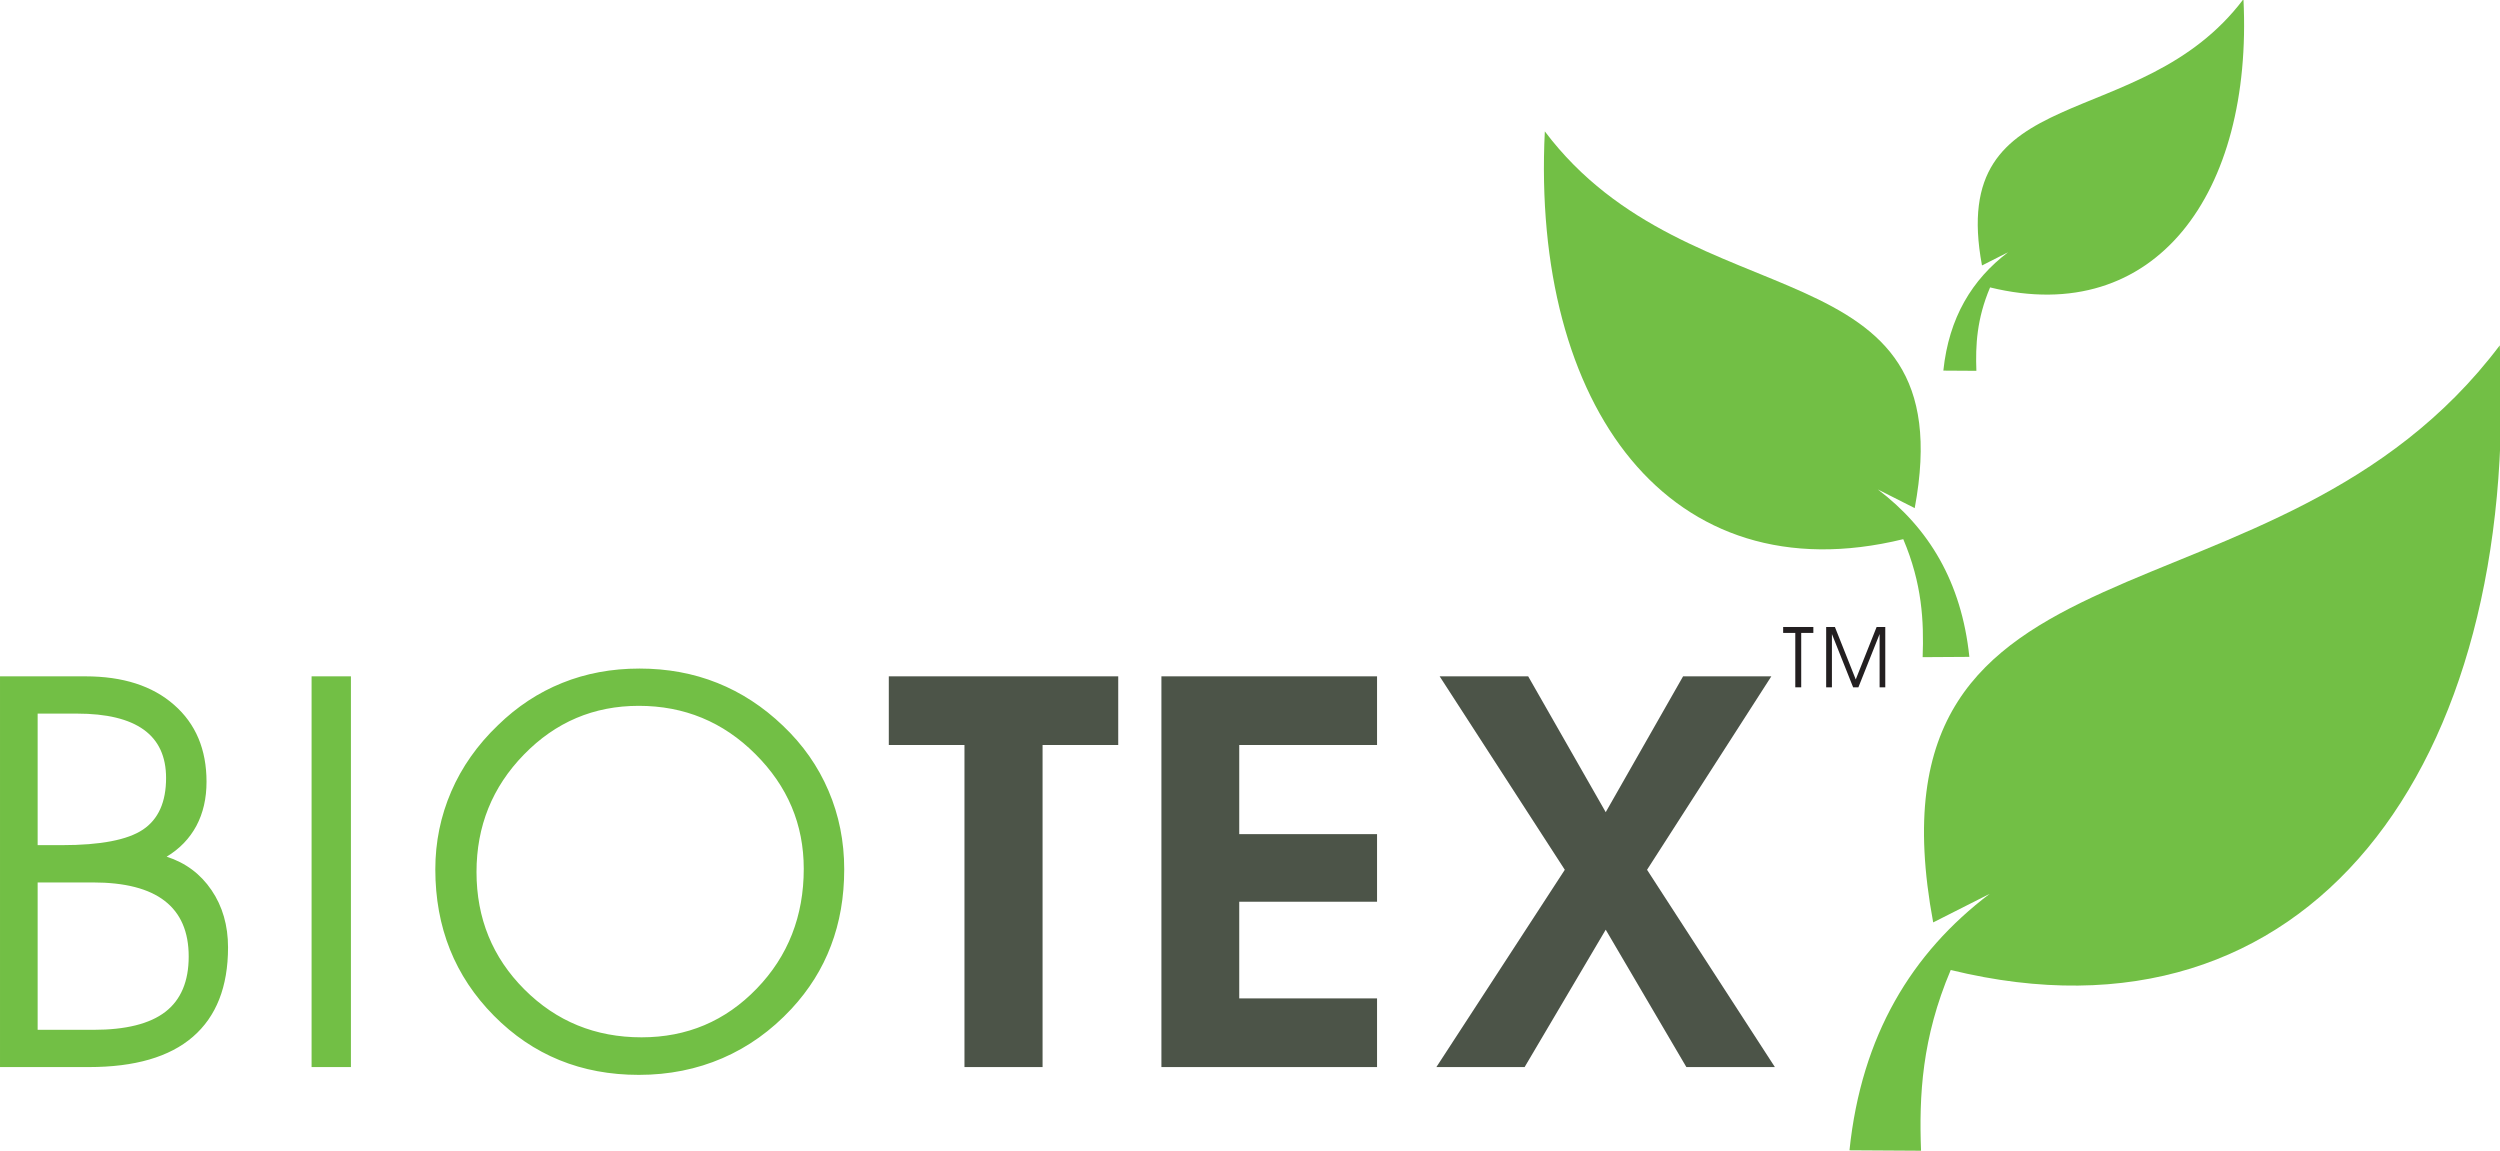
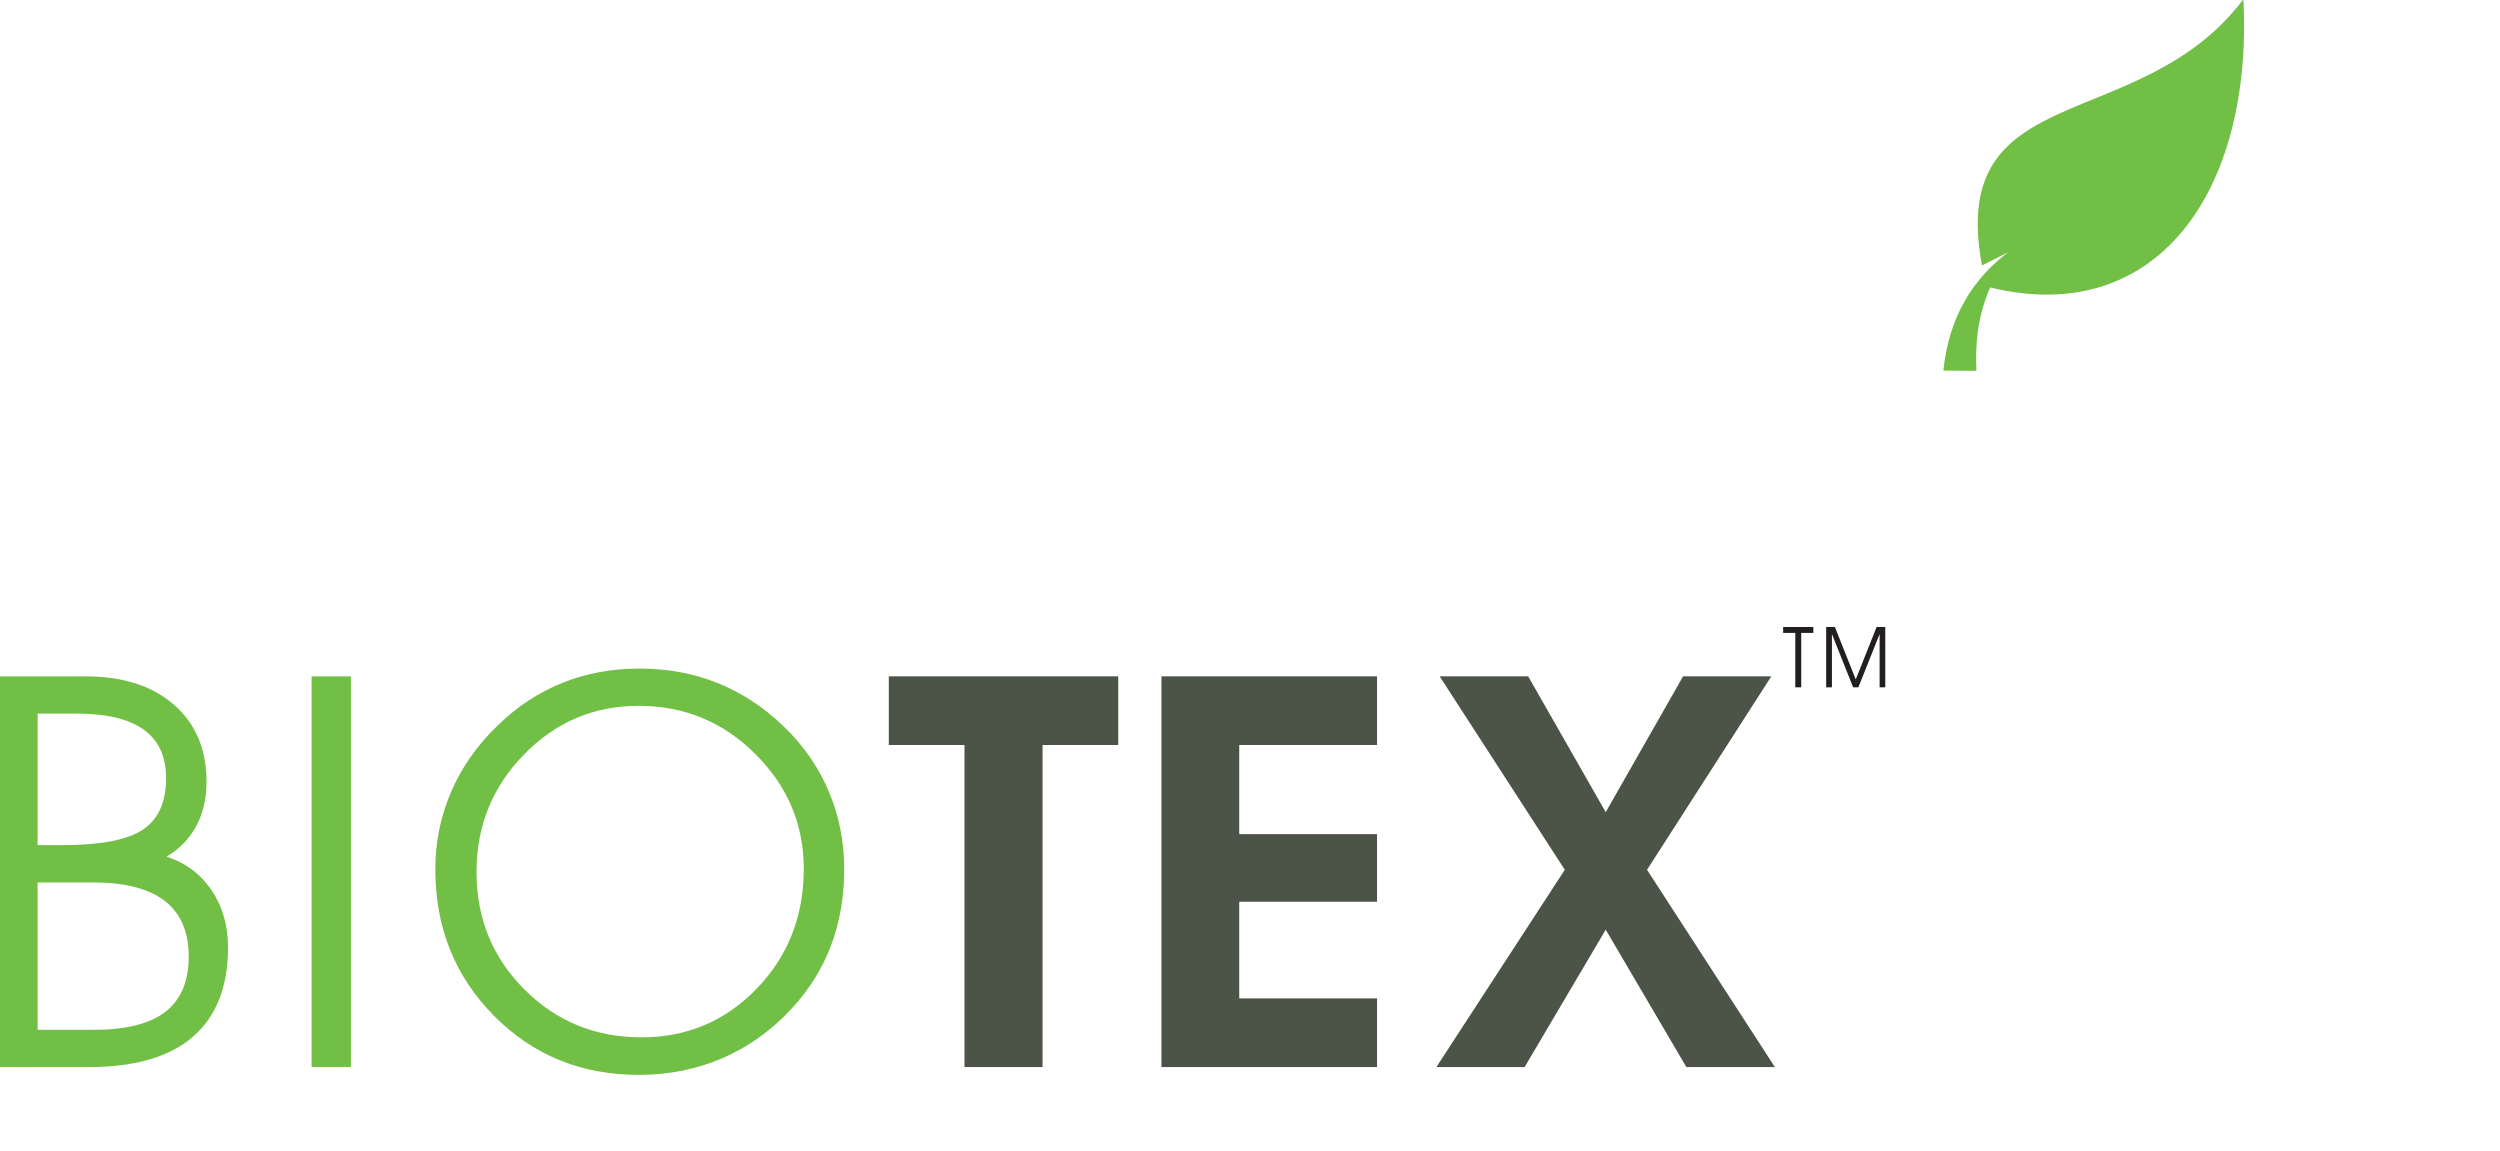
<svg xmlns="http://www.w3.org/2000/svg" width="100%" height="100%" viewBox="0 0 8509 3917" version="1.1" xml:space="preserve" style="fill-rule:evenodd;clip-rule:evenodd;stroke-linejoin:round;stroke-miterlimit:2;">
  <g>
    <g>
      <path d="M2176.18,2275.49c95.246,-0 183.767,16.195 265.263,48.871c81.441,32.499 155.883,81.095 223.316,145.625c68.021,64.6 119.809,138.42 155.259,221.72c35.487,82.896 53.35,172.046 53.35,267.117c-0,94.167 -15.017,180.867 -45.088,259.704c-29.65,78.854 -74.704,150.625 -134.458,215.088c-69.358,74.529 -147.658,130.345 -235.142,168.091c-87.291,37.655 -182.15,56.717 -284.391,56.717c-195.85,0 -360.434,-67.013 -493.28,-201.388c-132.954,-134.391 -199.395,-300.558 -199.395,-498.212c-0,-93.196 18.195,-181.408 54.27,-264.967c36.13,-83.558 89.134,-158.696 159.134,-225.746c64.862,-63.262 137.725,-111.25 218.525,-143.749c80.866,-32.676 168.366,-48.871 262.637,-48.871m-2.221,126.858c-152.691,-0 -283.108,55.171 -390.762,165.9c-107.692,110.313 -161.375,243.75 -161.375,399.604c-0,157.725 54.342,290.917 162.954,399.688c108.679,108.8 241.596,163.07 398.783,163.07c154.617,0 285.296,-55.175 392.05,-165.833c106.7,-110.4 160.034,-246.65 160.034,-407.758c-0,-151.234 -54.913,-281.288 -164.863,-390.679c-109.562,-109.446 -241.837,-163.992 -396.821,-163.992m-1113.47,-100.367l133.871,0l0,1329.9l-133.871,0l0.001,-1329.9Zm-1060.49,0l291.058,0c127.188,0 227.846,32.396 301.288,96.929c73.833,64.546 110.554,151.805 110.554,261.859c0,56.771 -11.442,106.666 -34.479,150c-23.283,43.296 -56.875,78.262 -101.267,105.033c64.234,20.608 115.313,58.646 152.692,113.767c37.392,54.879 56.283,120.104 56.283,194.912c0,134.013 -40,235.384 -119.533,304.238c-79.546,68.941 -197.758,103.158 -354.321,103.158l-302.275,0l0,-1329.9Zm128.108,126.825l0,447.725l82.43,0c131.683,0 223.7,-17.779 276.112,-53.004c52.379,-35.208 78.575,-93.783 78.575,-175.504c0,-72.983 -25.242,-127.829 -75.762,-164.321c-50.471,-36.475 -126.513,-54.896 -227.467,-54.896l-133.888,0Zm0,574.65l0,501.617l190.138,0c109.879,0 191.371,-20.296 244.446,-61.129c53.004,-40.85 79.529,-103.838 79.529,-188.279c-0,-84.254 -27.117,-147.171 -81.459,-189.292c-54.337,-42.062 -135.833,-62.917 -244.425,-62.917l-188.229,0Z" style="fill:#72bf45;fill-rule:nonzero;" />
      <path d="M5465.21,3164.32l-276.041,467.567l-300.334,-0l437.121,-671.509l-425.975,-658.387l301.321,-0l263.908,462.275l263.296,-462.275l300.35,-0l-423.021,658.387l435.121,671.509l-301.266,-0l-274.48,-467.567Zm-778.3,467.567l-733.925,-0l0,-1329.9l733.925,-0l0,233.771l-469.046,-0l0,303.366l469.046,0l0,230.071l-469.046,0l0,328.921l469.046,-0l0,233.767Zm-880.904,-1329.9l0,233.771l-257.517,-0l0,1096.12l-265.833,0l0,-1096.12l-257.533,-0.001l-0,-233.77l780.883,-0Z" style="fill:#4c5448;fill-rule:nonzero;" />
      <g>
        <path d="M6069.16,2134.03l102.76,-0l0,20.174l-41.302,-0l0,185.156l-20.156,-0l0,-185.156l-41.302,-0l0,-20.174Z" style="fill:#231f20;fill-rule:nonzero;" />
        <path d="M6215.53,2134.03l29.74,-0l70.955,178.524l71.041,-178.524l29.462,-0l0,205.33l-19.306,-0l0,-181.354l-72.204,181.354l-17.9,-0l-72.187,-181.354l-0,181.354l-19.601,-0l0,-205.33Z" style="fill:#231f20;fill-rule:nonzero;" />
      </g>
      <g>
-         <path d="M6294.85,3915.17c40.865,-391.587 212.206,-672.129 477.247,-872.927l-192.313,97.301c-259.956,-1394.75 1163.63,-949.12 1928.42,-1964c70.625,1431.89 -649.075,2424.46 -1868.7,2125.94c-98.198,231.453 -108.057,426.767 -101.047,615.18l-243.612,-1.5Z" style="fill:#72bf45;" />
        <path d="M6614.38,1261.44c18.859,-180.714 97.932,-310.181 220.245,-402.848l-88.75,44.903c-119.968,-643.666 537.004,-438.01 889.95,-906.366c32.593,660.807 -299.542,1118.87 -862.388,981.103c-45.317,106.814 -49.867,196.949 -46.632,283.9l-112.425,-0.692Z" style="fill:#72bf45;" />
-         <path d="M6702.92,2235.72c-26.678,-255.643 -138.536,-438.791 -311.565,-569.88l125.549,63.521c169.71,-910.548 -759.661,-619.621 -1258.95,-1282.17c-46.106,934.796 423.742,1582.78 1219.96,1387.9c64.108,151.101 70.544,278.61 65.968,401.613l159.039,-0.979Z" style="fill:#72bf45;" />
      </g>
    </g>
  </g>
</svg>